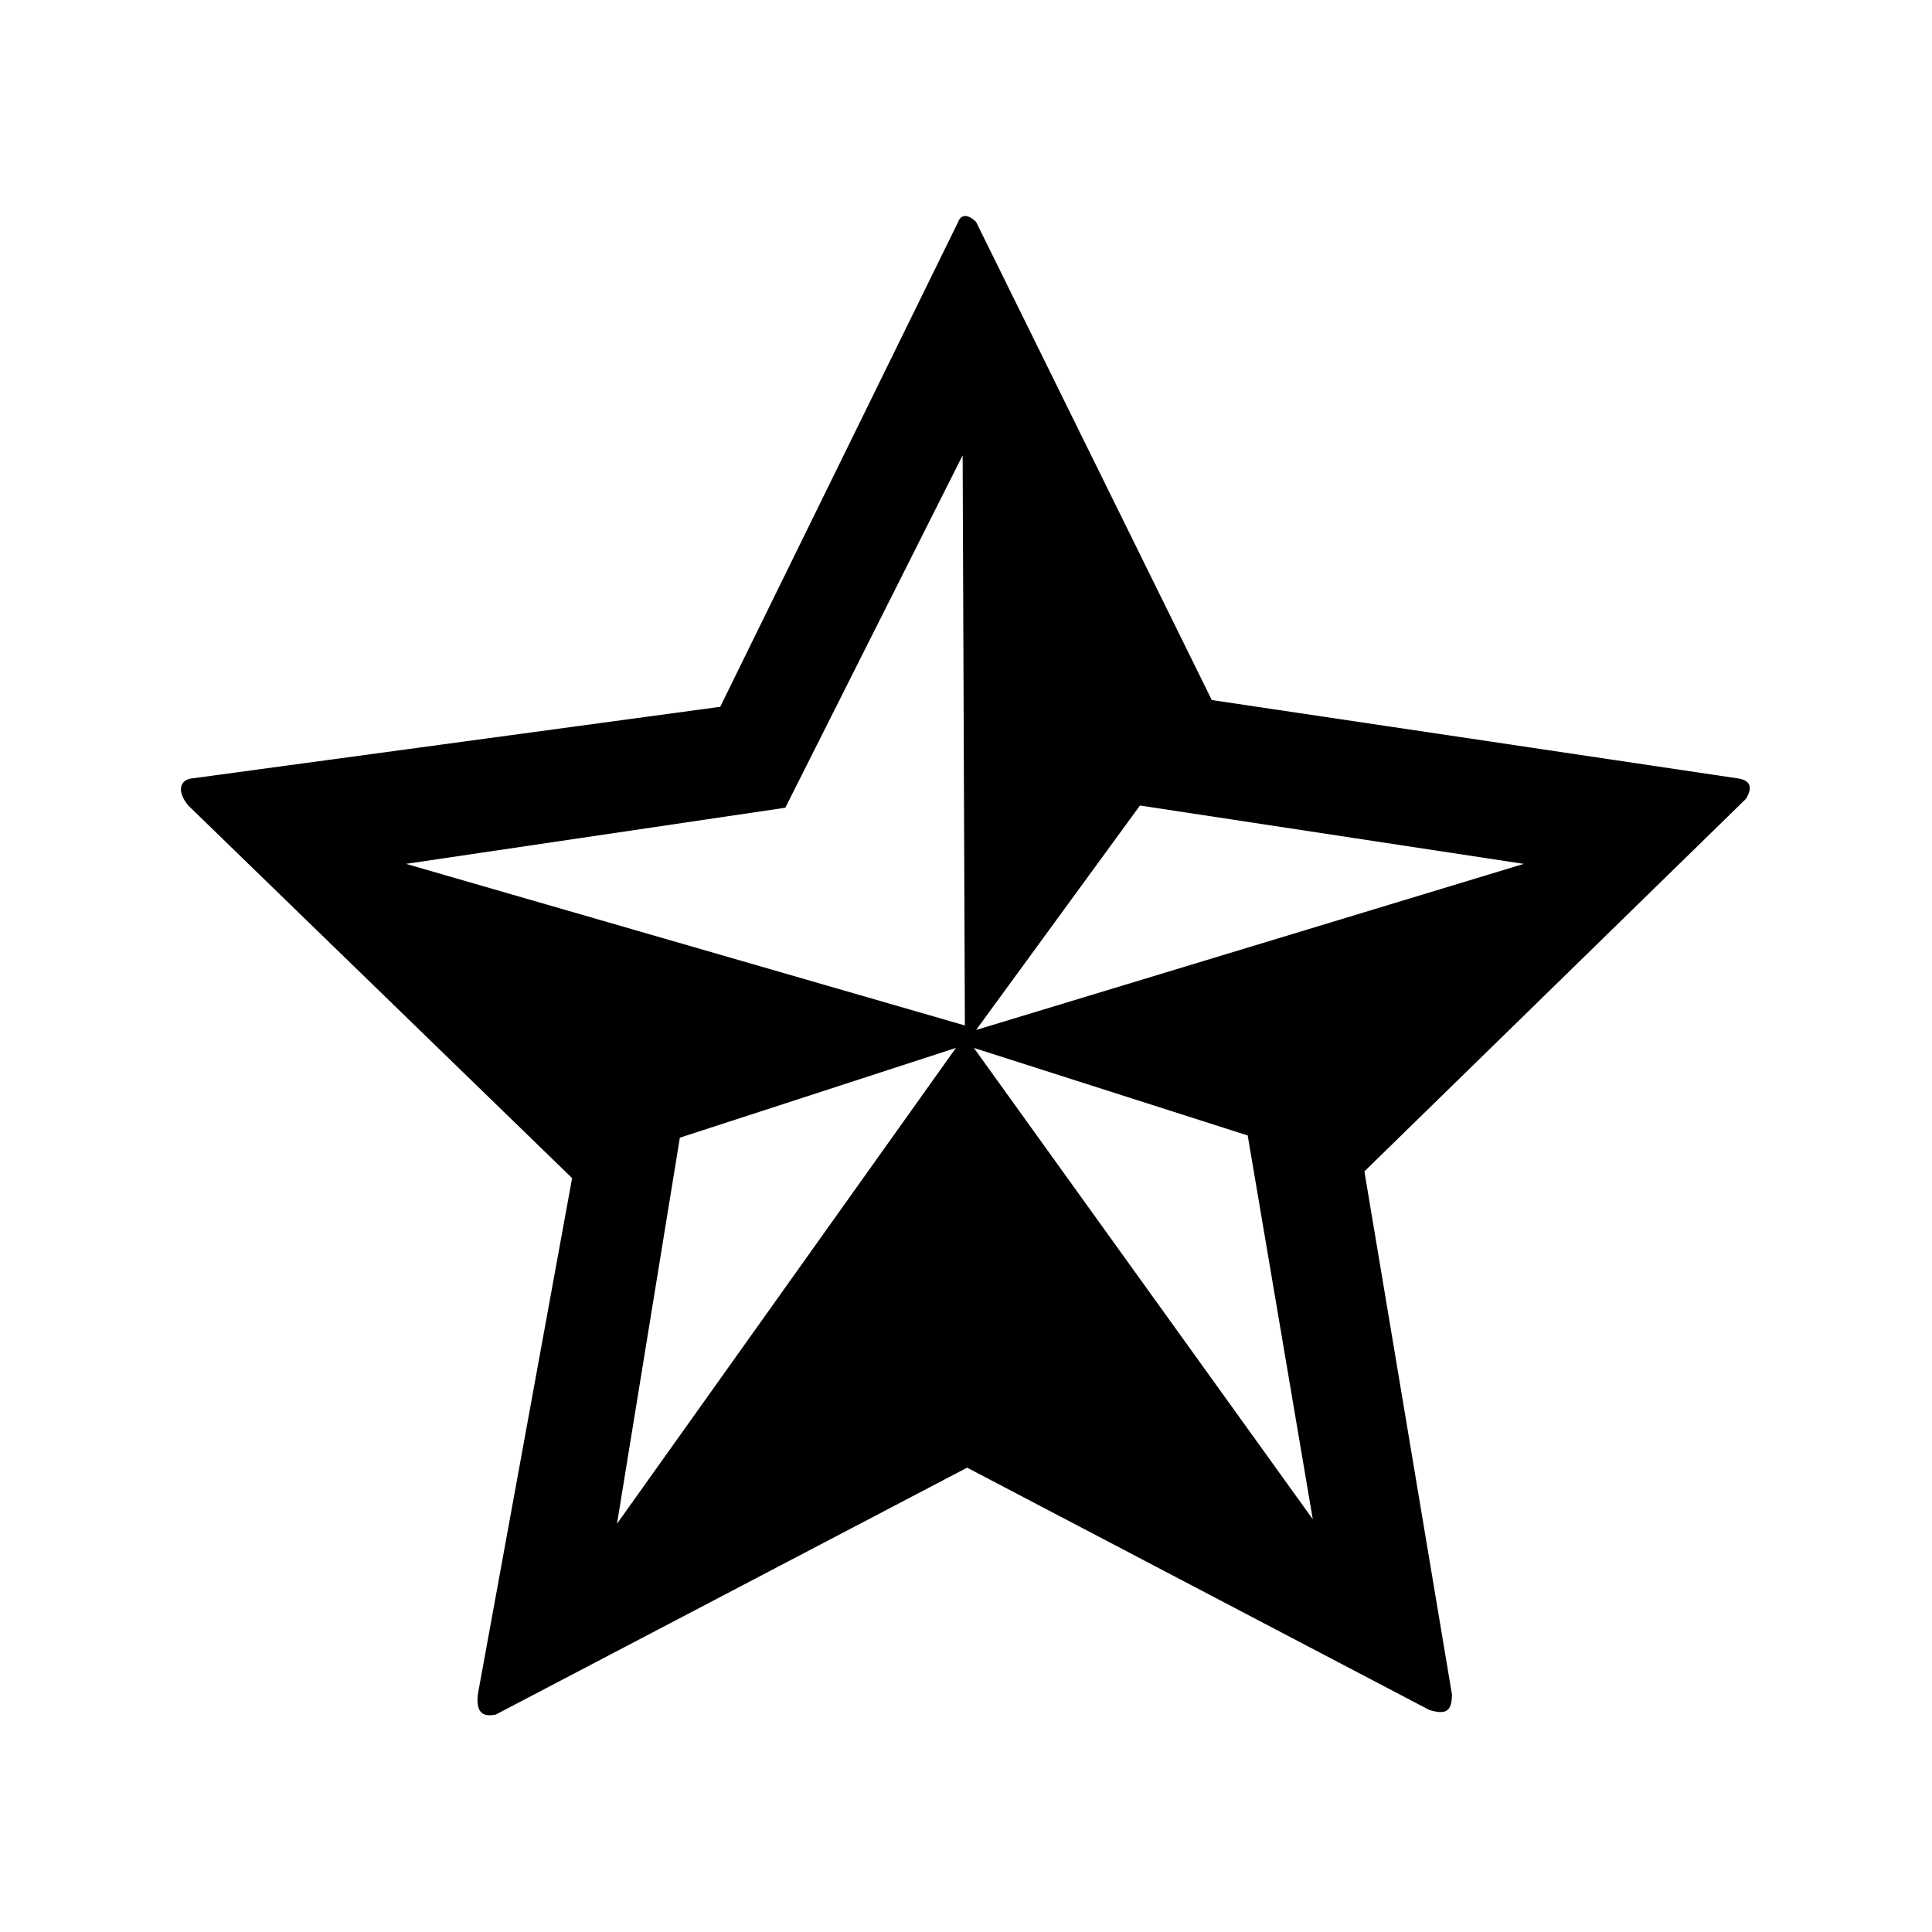
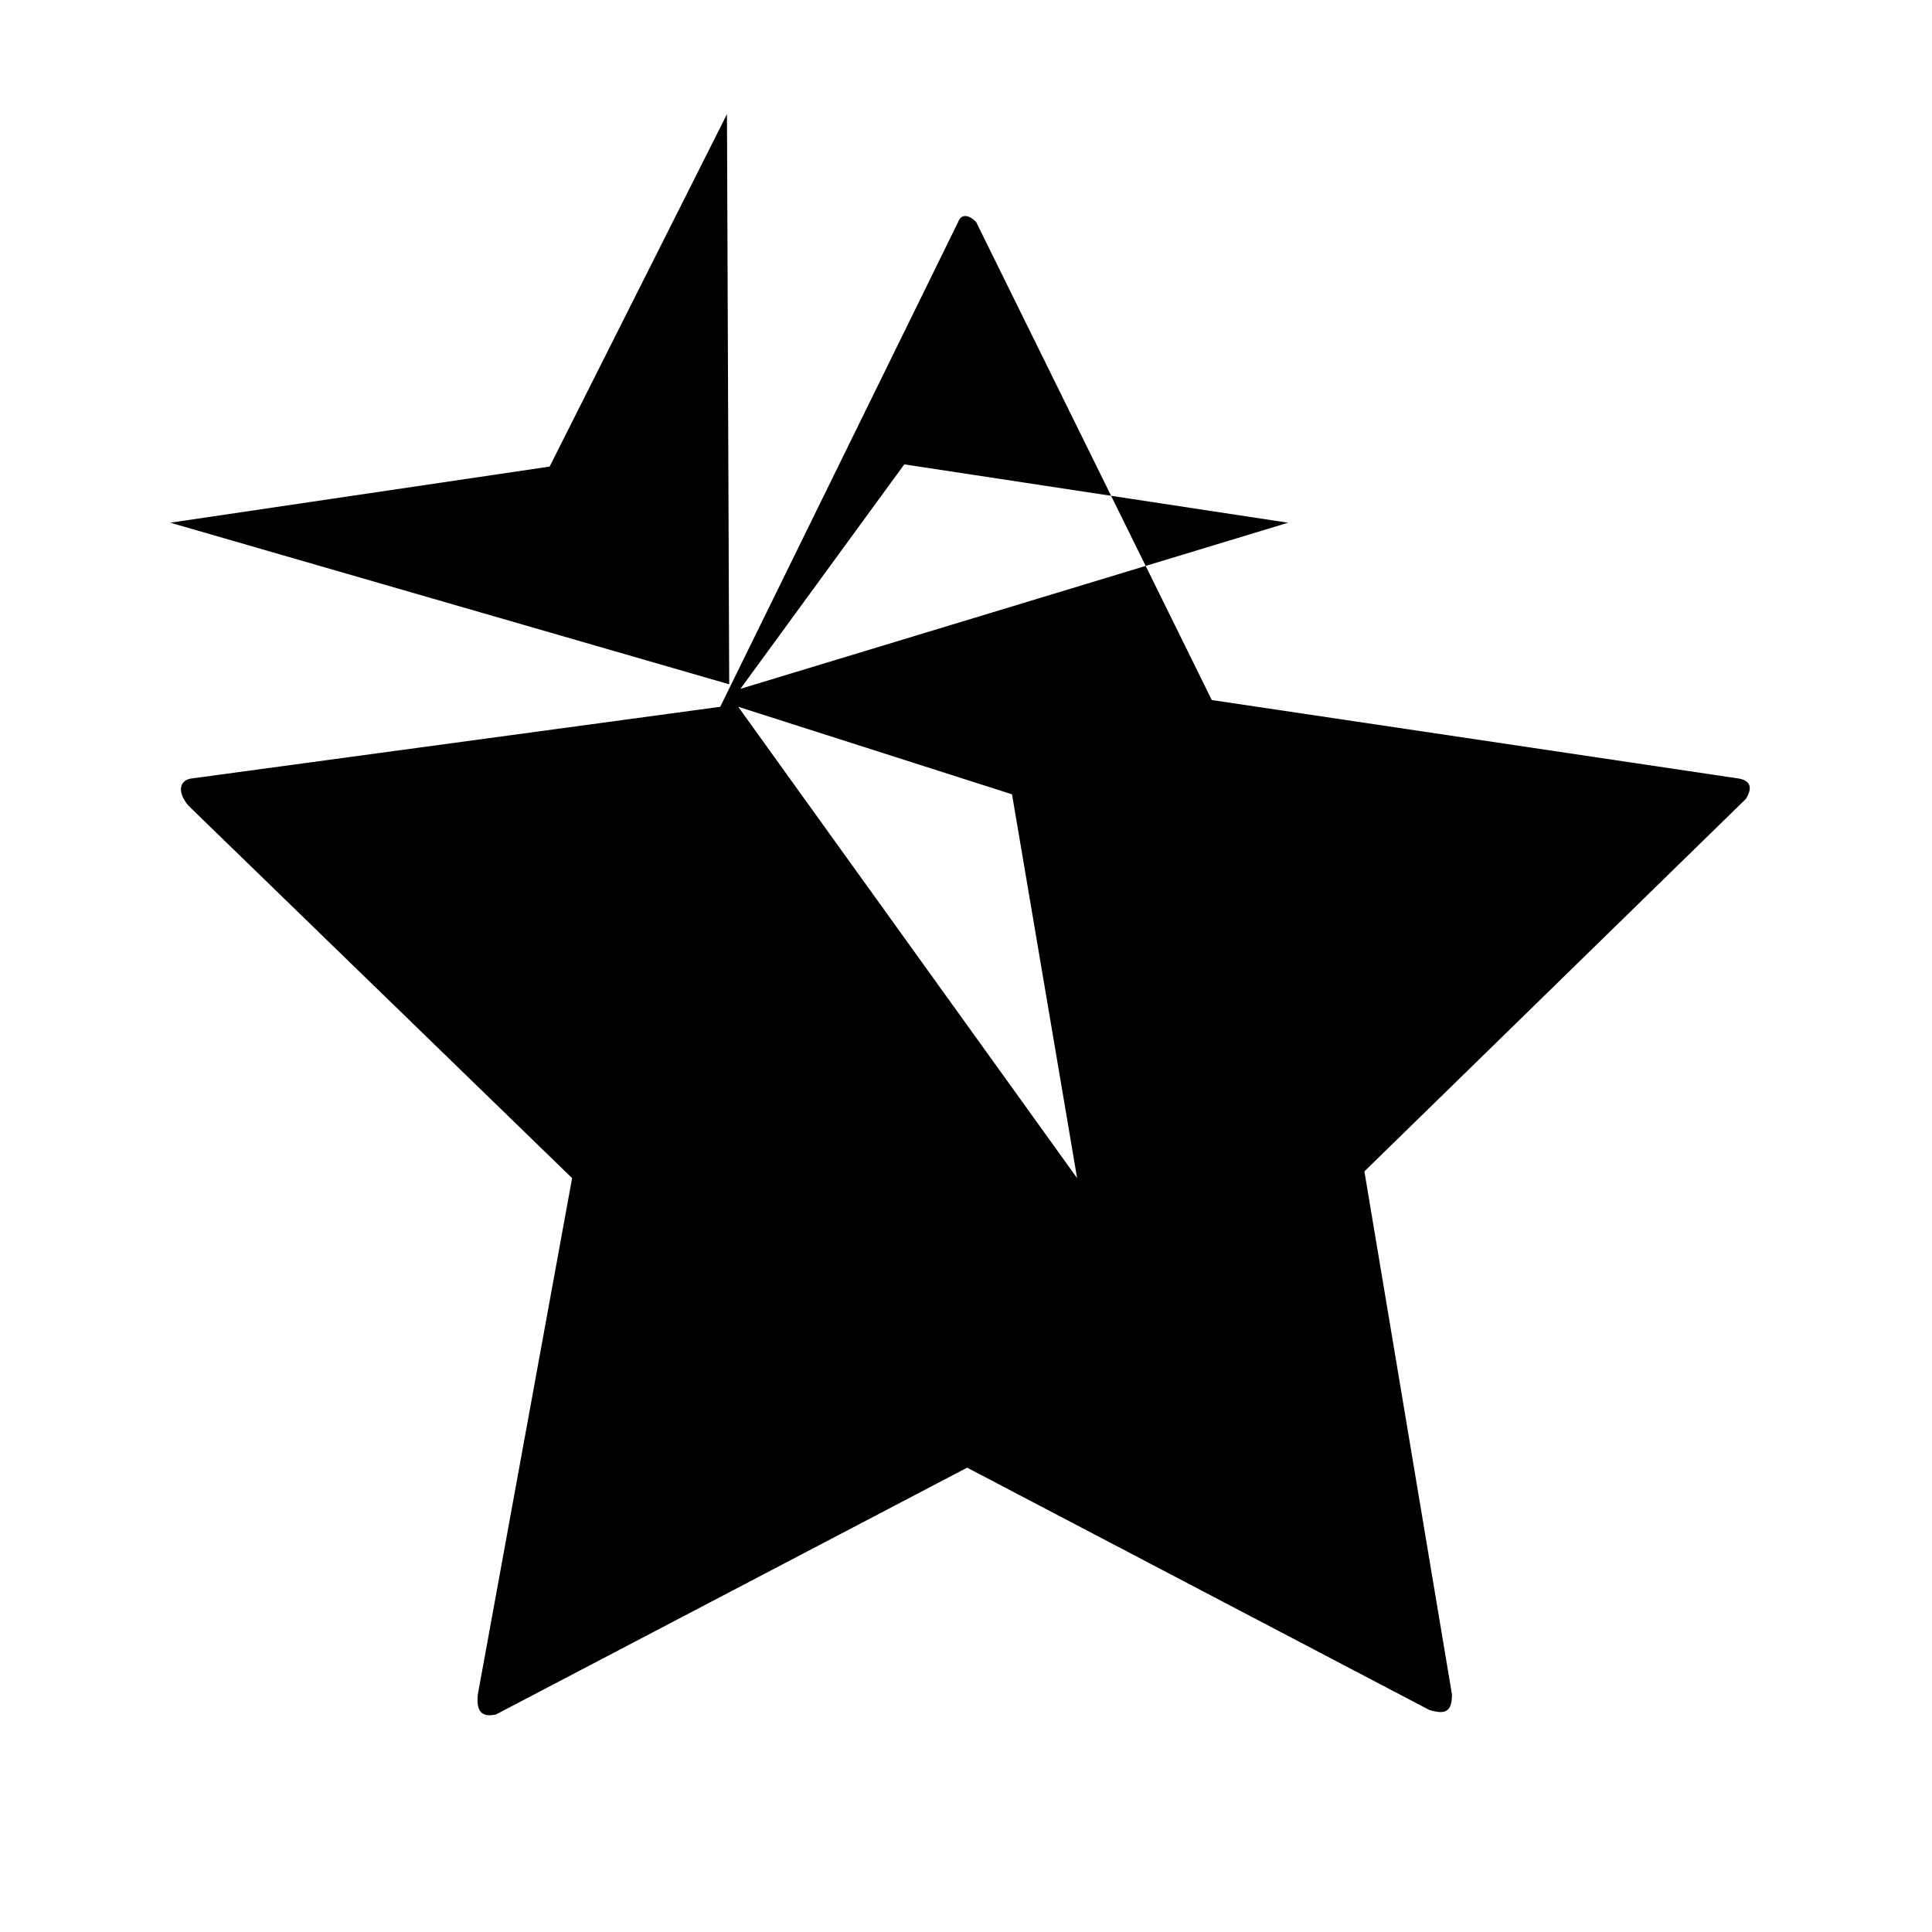
<svg xmlns="http://www.w3.org/2000/svg" fill="#000000" width="800px" height="800px" version="1.1" viewBox="144 144 512 512">
-   <path d="m334.87 331.3 63.051-128.48c0.594-1.785 2.379-2.379 4.758 0l62.457 126.7 139.78 20.82c2.973 0.594 3.57 2.379 1.785 5.352l-101.12 98.738 23.199 138.59c0 4.758-1.785 5.352-5.949 4.164l-122.53-64.238-124.91 65.43c-2.973 0.594-5.352 0-4.758-5.352l24.98-136.81-101.71-98.738c-2.973-3.57-2.379-6.543 0.594-7.137l140.38-19.035zm62.457 90.41-89.816 126.1 16.656-102.31 73.164-23.793zm4.758 0 89.816 124.91-17.25-101.71-72.566-23.199zm44.016-64.238-43.422 59.48 145.14-44.016zm-46.992-92.793 0.594 151.08-148.11-42.828 100.52-14.871 46.992-93.387z" fill-rule="evenodd" />
+   <path d="m334.87 331.3 63.051-128.48c0.594-1.785 2.379-2.379 4.758 0l62.457 126.7 139.78 20.82c2.973 0.594 3.57 2.379 1.785 5.352l-101.12 98.738 23.199 138.59c0 4.758-1.785 5.352-5.949 4.164l-122.53-64.238-124.91 65.43c-2.973 0.594-5.352 0-4.758-5.352l24.98-136.81-101.71-98.738c-2.973-3.57-2.379-6.543 0.594-7.137l140.38-19.035zzm4.758 0 89.816 124.91-17.25-101.71-72.566-23.199zm44.016-64.238-43.422 59.48 145.14-44.016zm-46.992-92.793 0.594 151.08-148.11-42.828 100.52-14.871 46.992-93.387z" fill-rule="evenodd" />
</svg>